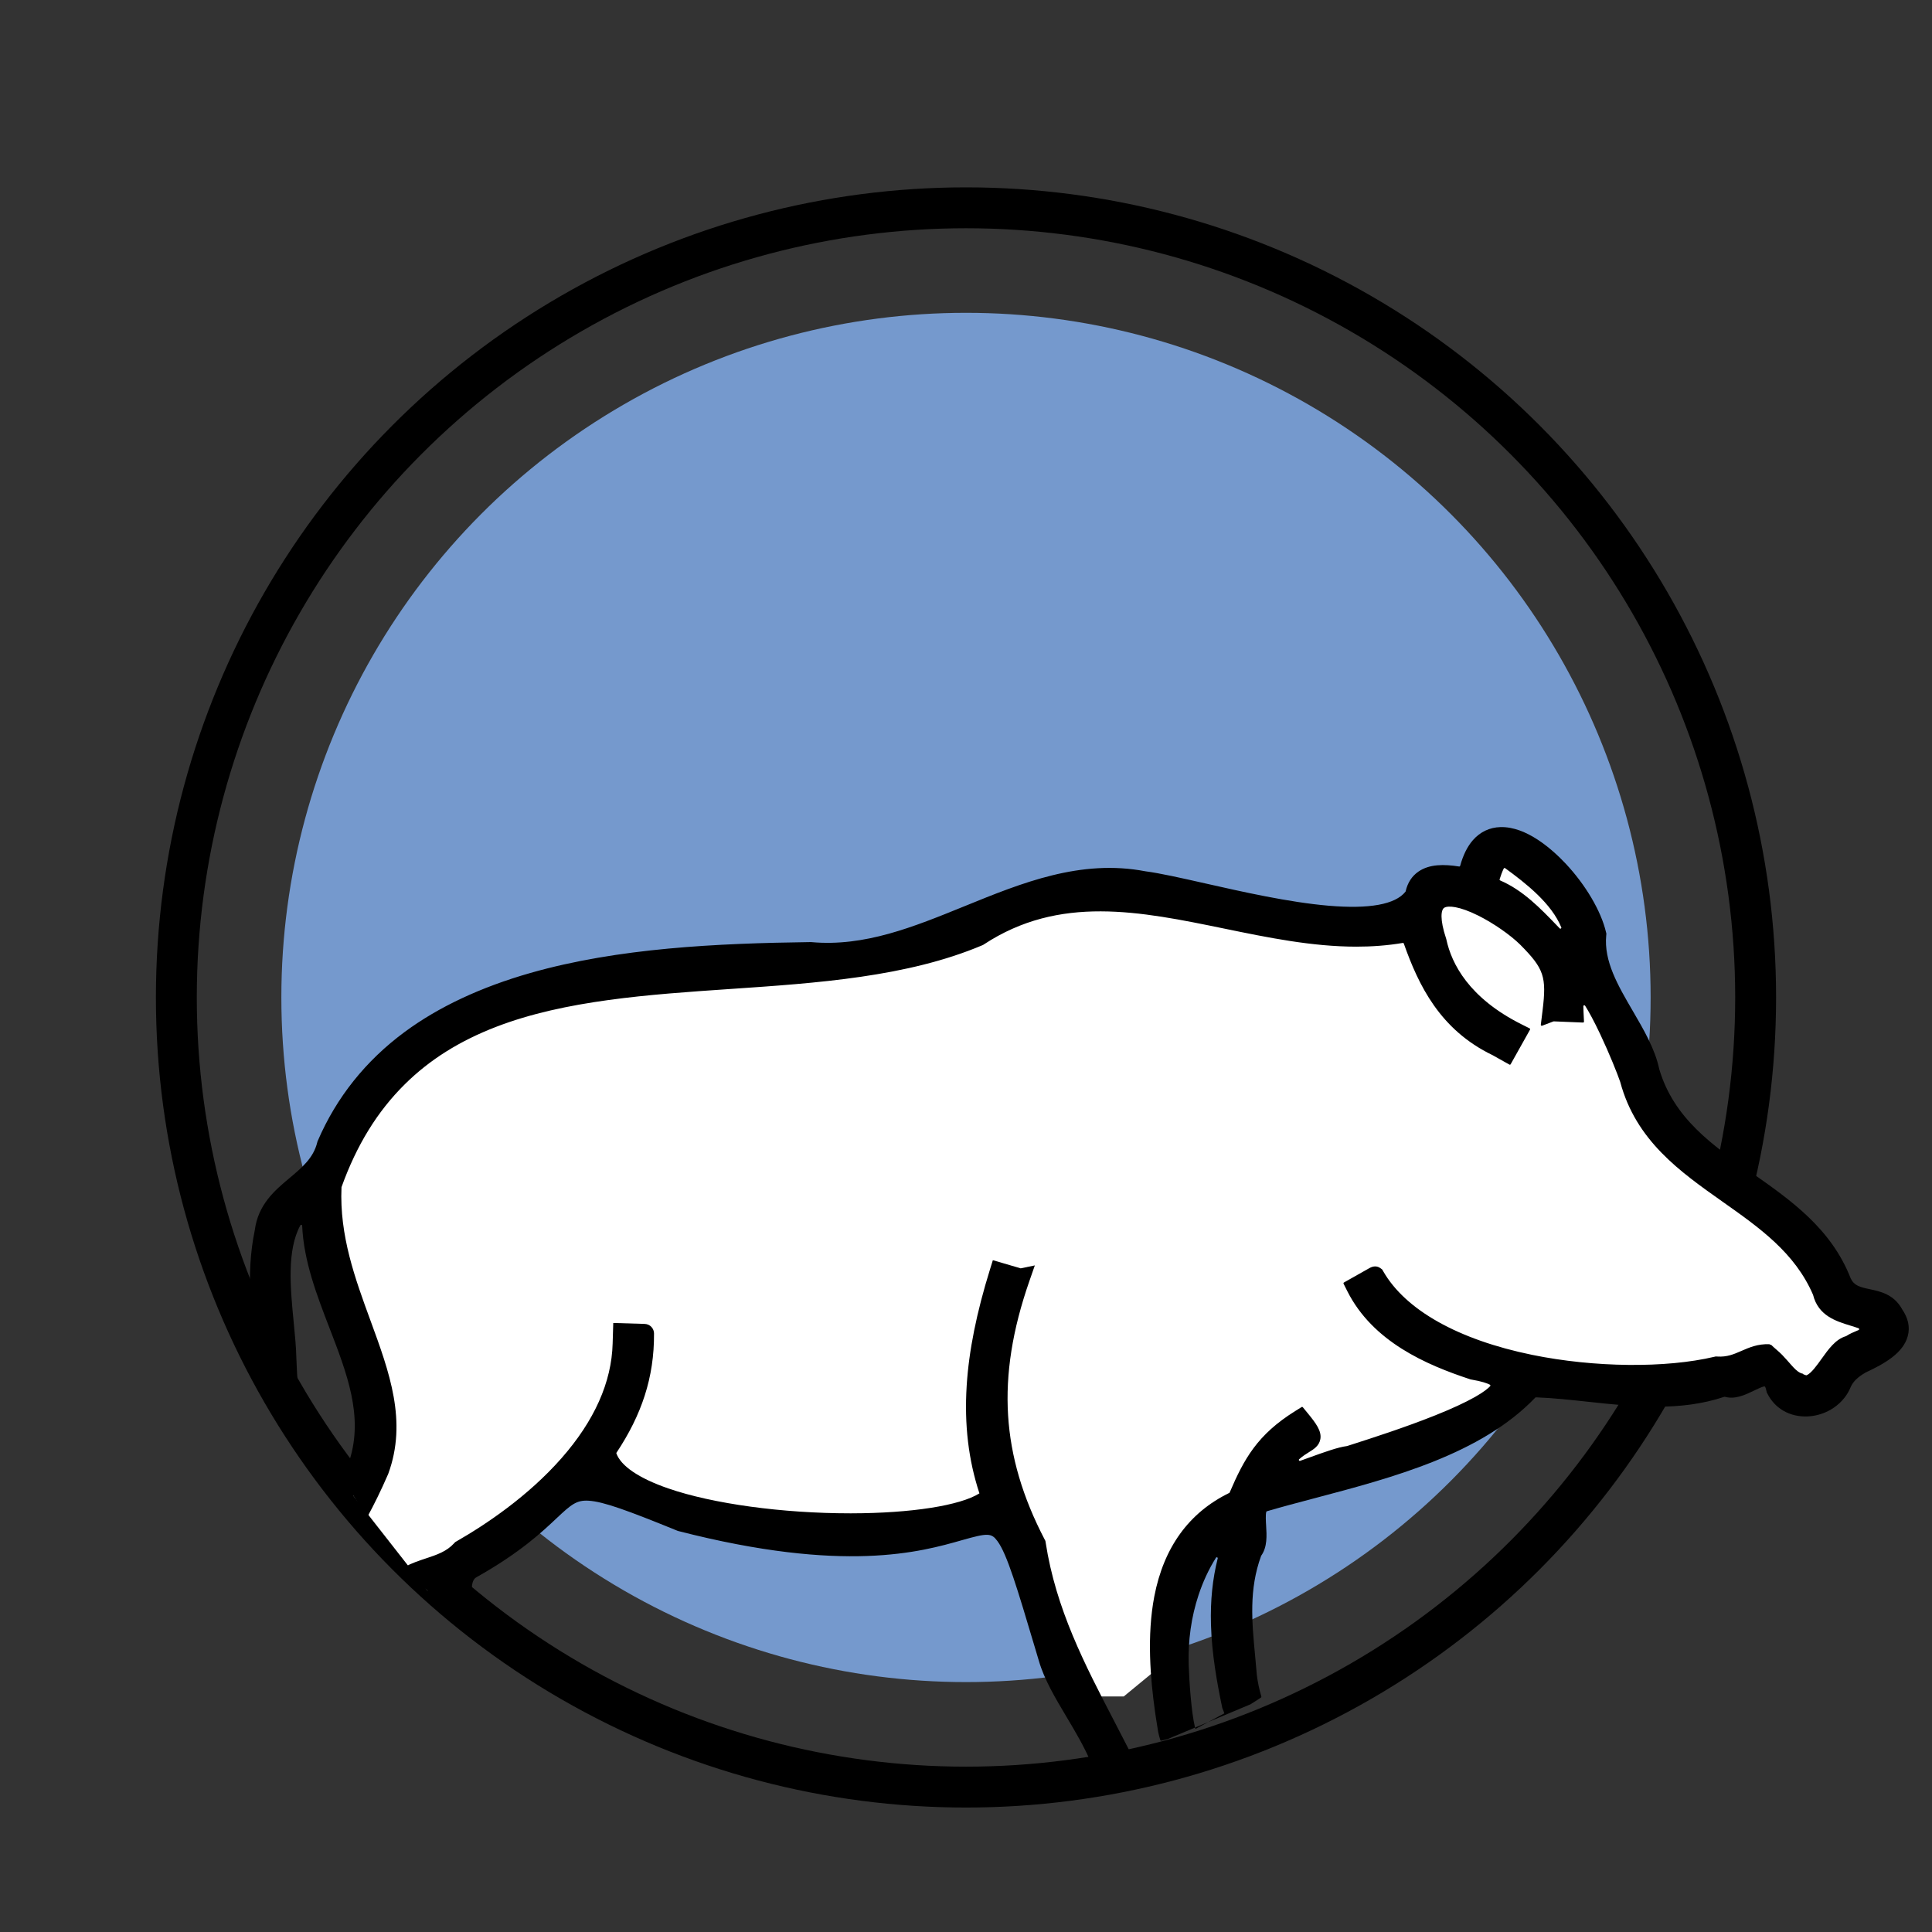
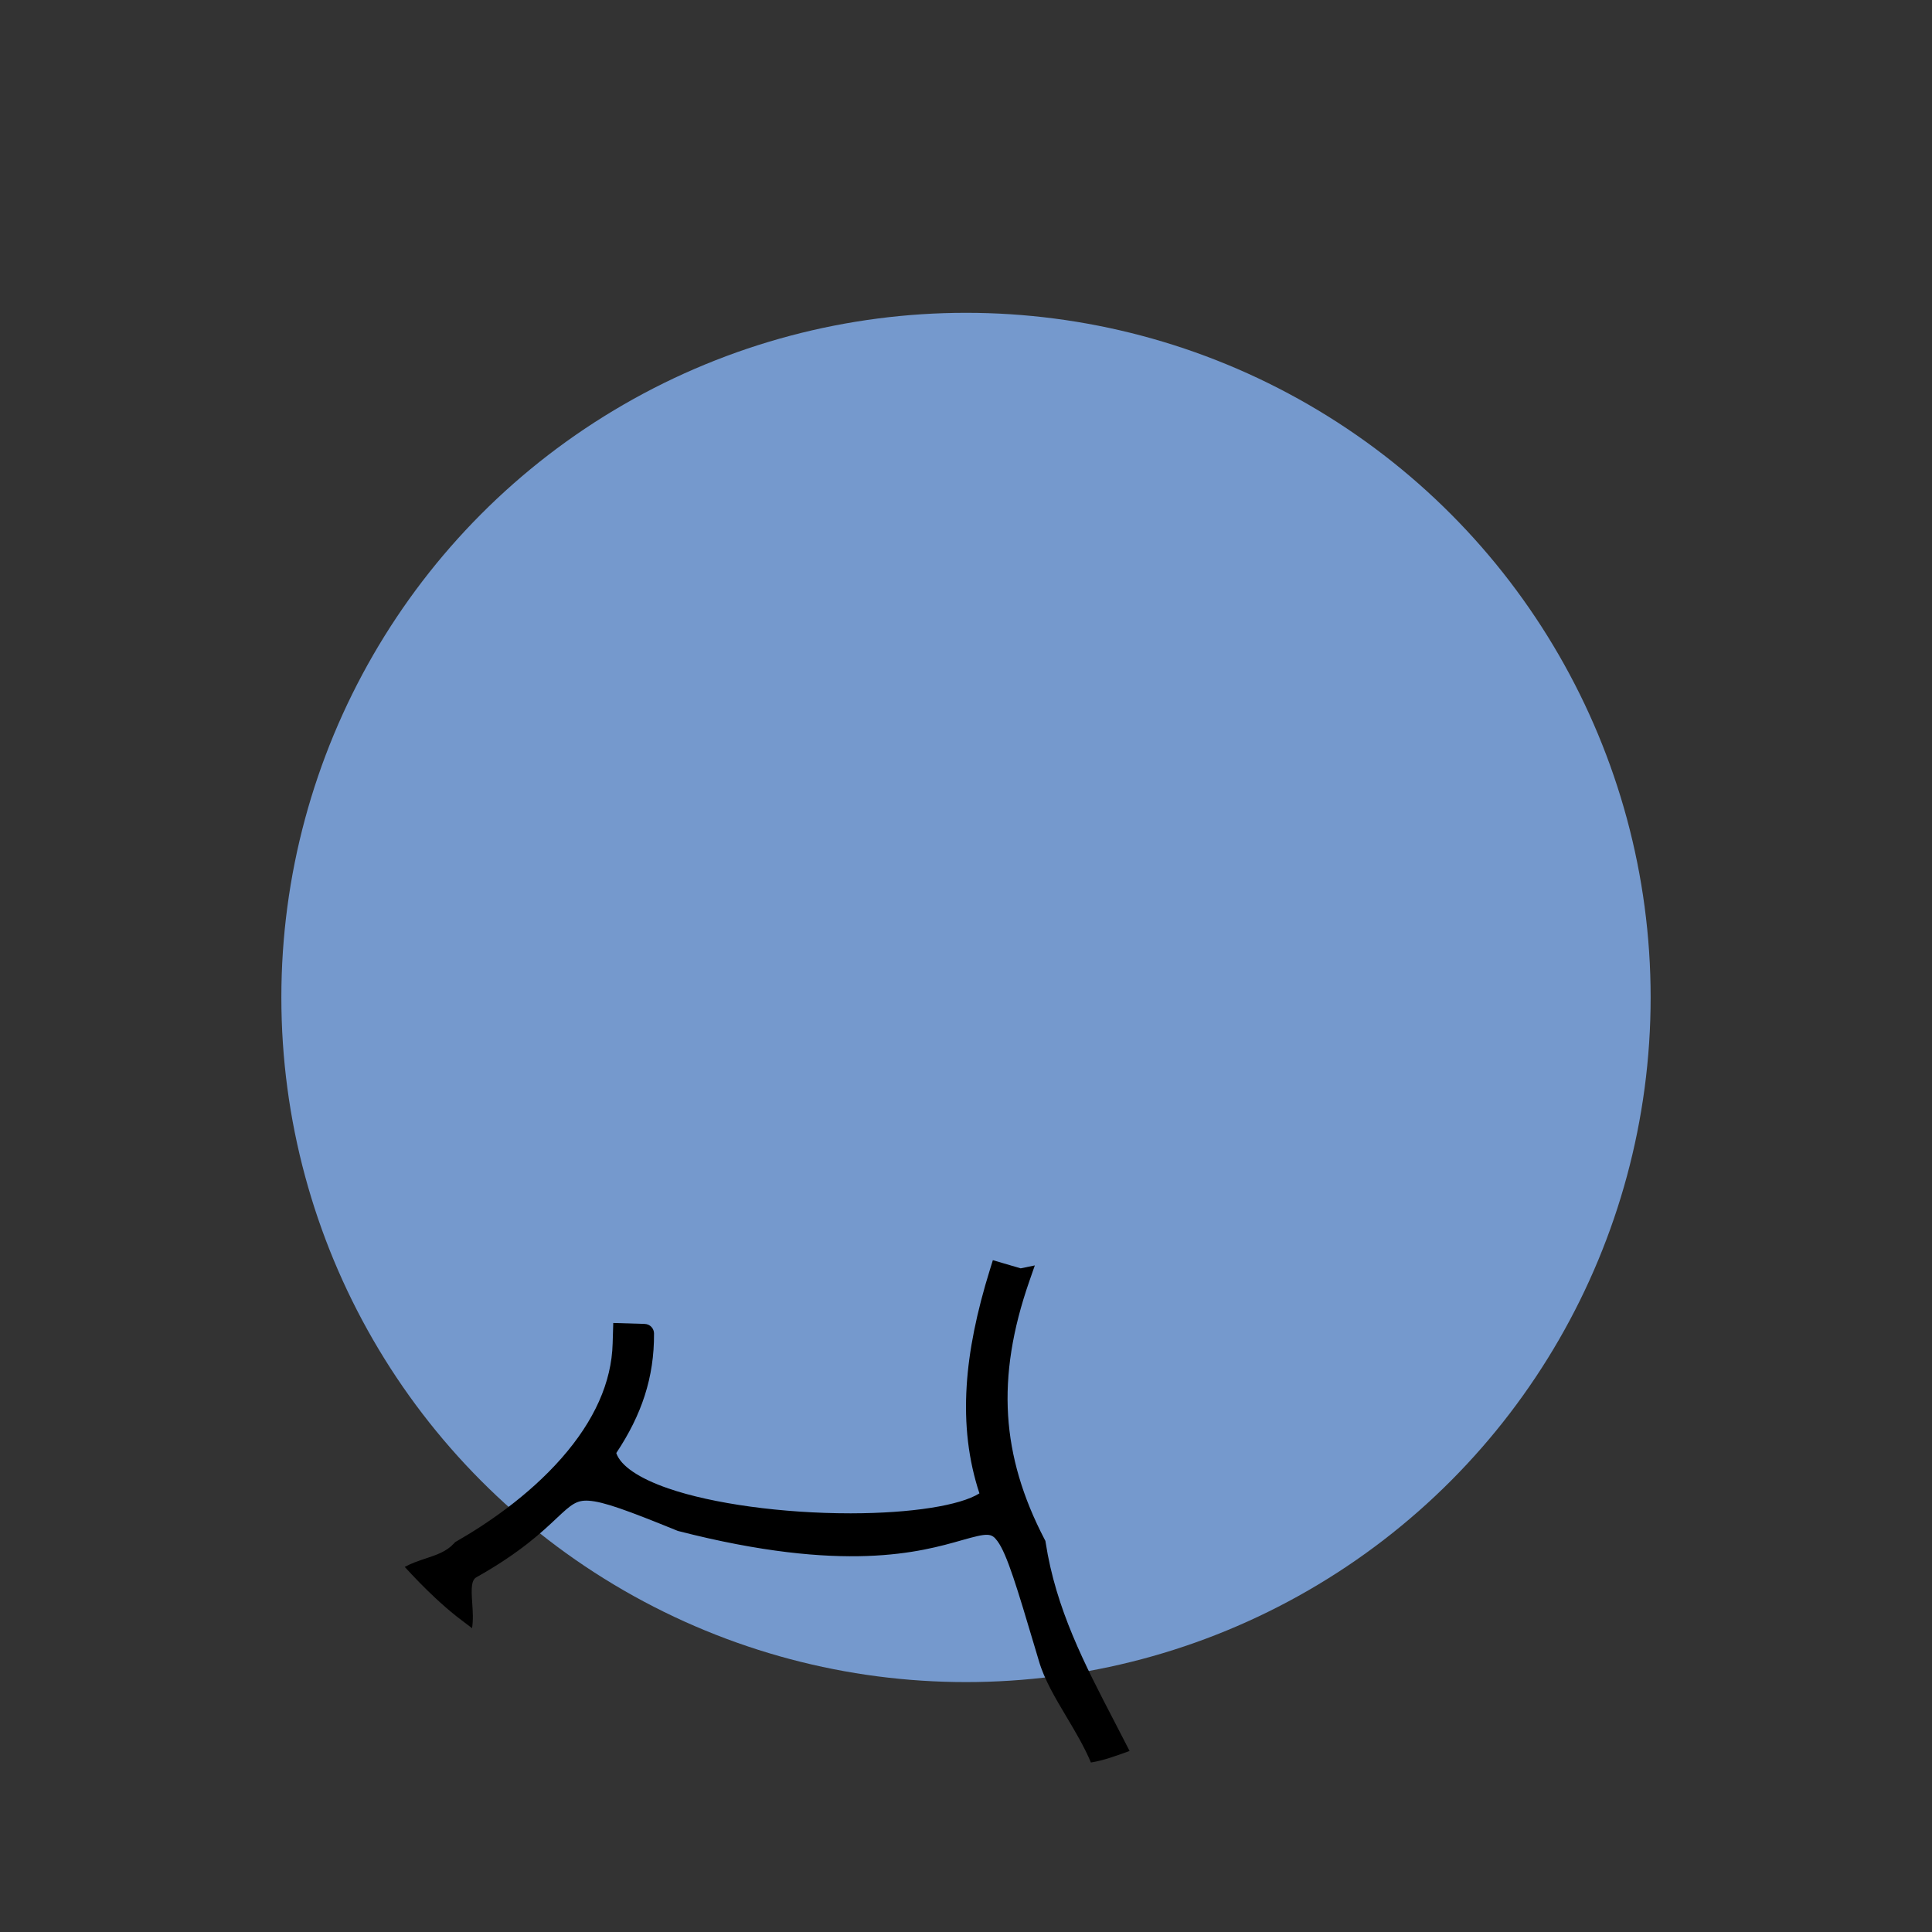
<svg xmlns="http://www.w3.org/2000/svg" id="Ebene_1" data-name="Ebene 1" viewBox="0 0 2834.65 2834.65">
  <rect x="0" y="0" width="2834.65" height="2834.65" fill="#333333" stroke="none" />
  <defs>
    <style>
      .cls-1 {
        fill: #7599cd;
      }

      .cls-2 {
        fill: #fff;
      }

      .cls-3 {
        fill: none;
        stroke: #000;
        stroke-miterlimit: 10;
        stroke-width: 60px;
      }
    </style>
  </defs>
  <g>
    <circle class="cls-1" cx="1417.32" cy="1463.47" r="1004.51" />
-     <circle class="cls-3" cx="1417.32" cy="1463.47" r="1158.58" />
  </g>
  <g>
-     <path class="cls-2" d="M518.39,2194.48l30.32-145.73-50.48-182.99s-14.72-151.44-12.62-157.75c2.1-6.31,54.69-111.37,63.1-120.89s182.99-116.79,182.99-116.79l330.22-61,246.09-18.93s132.51-52.58,155.65-56.79,222.95-31.55,222.95-31.55l100.96,27.34s174.58,25.24,187.2,25.24,113.58-34.77,113.58-34.77l69.41-28.33,31.55-50.48,46.27,12.62,73.62,66.19,21.03,91.56,56.79,111.48,58.89,126.2,140.92,124.1,90.44,90.44,35.76,56.79,52.58,18.93v33.65l-52.58,25.24-58.89,42.07-29.45,2.1-16.83-46.27-42.07,2.1-67.31,33.65-153.54,6.31-71.51-8.41-44.17,16.83-119.89,54.69-126.2,37.86-94.65,33.65-63.1,33.65-96.75,105.17-12.62,84.13v37.86l-67.31,55.43h-65.08l-75.84-210.99-21.03-50.56s-113.58,8.41-119.89,12.62-296.57-12.62-296.57-12.62l-111.48-33.65-65.2-35.76s-37.86,21.03-44.17,23.14-195.61,134.61-195.61,134.61l-26.42,17.97-109.07-139.37Z" />
-     <path d="M1753.92,2536.72l18.79-10.11-19.3,8.1c.17.69.34,1.36.51,2.01Z" />
-     <path d="M2790.7,1920.67s-.03-.05-.05-.08c-12.2-21.62-31.63-25.74-47.29-29.06-14.88-3.15-22.96-5.32-28.04-15.96-.02-.03-.03-.07-.05-.11-28.56-72.9-87.47-114.24-144.45-154.23-59.03-41.43-114.8-80.56-136.23-152.18-.01-.04-.02-.07-.03-.11-6.19-29.61-22.75-57.98-38.77-85.43-22.01-37.71-42.8-73.33-39.11-111.22l.2-2.07c.01-.15,0-.31-.03-.45l-.47-2.02c-7.24-30.95-30-69.59-59.41-100.84-19.17-20.37-57.07-54.43-95.5-53.39-15.81.41-29.77,7.03-40.37,19.13-8.13,9.28-14.4,21.92-18.73,37.68-.19.69-.86,1.12-1.56,1.01-22.02-3.47-43.45-3.65-59.55,7.39-9.67,6.63-16.01,16.39-18.88,29.03-.05.21-.14.4-.27.57-14.96,18.74-52.91,25.64-112.89,20.53-57.85-4.93-126.27-20.38-181.25-32.8-35.38-7.99-65.96-14.89-87.36-17.68-94.95-18.21-181.28,16.94-264.77,50.94-75.71,30.83-147.22,59.95-225.07,52.99l-.72-.06h-.72c-137.47,1.83-282.42,8.58-411.11,45.3-72.73,20.75-134.77,49.85-184.4,86.49-57.22,42.25-100.16,96.03-127.61,159.84l-.41.96c-.03.07-.06.14-.07.22l-.25,1.02c-5.64,23.01-22.58,37.21-40.52,52.24-21.69,18.18-46.26,38.77-51.15,76.74,0,.03,0,.06-.01.08-6.77,32.43-7.93,64.88-6.65,97.02,0,.24.08.47.21.68,9.53,15.31,17.44,31.54,24.44,48.19,15.25,36.3,25.95,74.34,41.75,110.41,7.95,18.15,17.27,35.39,28.51,51.7,4.96,7.19,9.34,14.72,13.56,22.35.75,1.36,2.84.65,2.61-.89-2.49-16.75-7.71-33.64-15.75-50.28l-.77-1.59c-.06-.12-.13-.23-.22-.32l-1.17-1.32c-22.73-25.49-23.55-44.34-25.04-78.58-.13-3.07-.27-6.23-.43-9.48-.33-16.22-2.08-34.06-3.92-52.95-4.9-50.14-10.3-105.42,9.78-142.35.68-1.25,2.56-.83,2.63.59,2.36,52.26,21.48,101.87,40.1,150.19,25.57,66.35,49.73,129.03,29.63,193.24l-.27.99c-2.25,9.62-6.29,19.3-11.41,29.12-.27.52-.19,1.16.21,1.59,14.09,15.13,25.03,33.17,35.74,50.73,0,0,0,.01.01.02.56.92,1.91.89,2.42-.06,8.8-16.22,18.73-36.05,29.63-61.15l.31-.77c28.09-76.87,1.73-148.73-26.17-224.81-22.43-61.17-45.62-124.4-42.48-195.38,0-.15.04-.29.08-.43,22.13-61.57,52.53-110.93,92.88-150.83,36.34-35.94,80.15-63.48,133.93-84.2,101.37-39.05,224.45-47.42,343.47-55.52,127.79-8.69,259.94-17.67,369.83-64.16l1.05-.45c.08-.03.15-.07.22-.12l.96-.63c111.03-72.98,228.68-48.78,353.24-23.16,63.4,13.04,128.31,26.4,193.38,26.4,22.69,0,45.4-1.62,68.06-5.45.67-.11,1.32.27,1.54.9,21.58,61.09,52.99,126.59,130.38,163.81.03.02.07.03.1.05.54.33,1.06.62,1.53.88l22.87,12.82c.67.38,1.53.14,1.9-.54l28.36-50.66c.39-.7.12-1.58-.59-1.93l-11.8-5.91c-77.32-38.73-102.67-89.05-110.31-124.45l-.16-.74-.24-.72c-9.53-28.64-7.44-42.21-2.74-45.13,5.51-3.43,21.89-2.48,49.91,11.49,22.17,11.05,46.95,28.24,61.69,42.79,34.8,35.12,38.76,46.87,32.66,96.57l-2.55,20.76c-.13,1.04.9,1.85,1.89,1.48l16.59-6.32c.18-.07.36-.1.55-.09,8.07.33,29.09,1.19,29.09,1.19l13.77.56c.82.03,1.49-.64,1.45-1.46l-.67-13.76c-.16-3.26-.24-6.15-.27-8.71-.01-1.41,1.83-1.95,2.58-.76,5.34,8.49,12.66,21.66,22.26,41.99,13.47,28.51,25.3,58.24,29.26,69.85,0,.03.02.05.02.08,23.08,85.98,87.63,131.52,150.06,175.57,54.55,38.49,106.09,74.85,132.79,136.54.03.07.05.14.07.21,7.65,30.63,33.62,38.61,54.55,45.04,4.21,1.29,8.32,2.56,12.21,3.95,1.2.43,1.23,2.11.06,2.61-.65.27-1.27.53-1.84.77-5.97,2.5-11.67,4.89-16.33,8.06-.11.08-.23.13-.36.17-15.21,4.37-25.73,19.1-35.92,33.38-6.7,9.39-14.87,20.83-21.67,23.92-.3.13-.64.15-.95.06-2.18-.62-3.55-1.25-4.38-1.72-.27-.15-.47-.39-.59-.66-1.03-.16-2.08-.47-3.17-.97-5.36-2.47-9.67-7.39-13.56-11.69-4.48-4.96-8.75-10.11-13.43-14.89-5.01-5.12-10.88-9.61-16.06-14.65-.98-.02-1.9-.39-2.67-.98-17-.67-29.61,4.84-40.98,9.8-11.28,4.92-21.01,9.18-35.55,8.28l-1.87-.12c-.14,0-.27,0-.41.03l-1.82.43c-71.48,16.94-176.46,15.83-267.45-2.81-108.38-22.2-185.99-65.78-218.52-122.7l-1.33-2.32c-.1-.17-.23-.32-.39-.43l-2.15-1.58c-4.84-3.55-10.34-3.63-16.37-.24l-37.34,21.08c-.65.37-.9,1.18-.56,1.84l5.39,10.73c37.37,74.37,115.85,108.2,180.04,129.36l.91.3c.07.02.14.04.21.05l.95.16c15.68,2.64,23.45,5.58,27.16,7.53.82.43,1,1.5.38,2.18-2.77,3.02-8.86,8.26-22.09,15.77-14.29,8.11-33.99,17.22-58.57,27.06-44.63,17.87-94.85,33.96-118.98,41.69-4.15,1.33-7.61,2.44-10.25,3.3-.08.03-.16.04-.24.05-12.98,1.58-33.51,8.99-55.18,16.82-3.98,1.44-8.64,3.12-13.49,4.83-1.44.51-2.55-1.34-1.41-2.35,5.34-4.76,10.28-7.81,14.54-10.44,6.99-4.32,14.91-9.21,16.59-19.27,1.95-11.73-6.52-23.14-18.7-37.97l-7.02-8.55c-.45-.54-1.22-.67-1.82-.3l-9.38,5.85c-55.61,34.67-75.04,70.19-96.16,119.47-.13.3-.37.56-.67.7-59.11,28.83-96.07,79.85-109.9,151.73-11.04,57.34-5.9,120.48,1.19,170.17l1.37,9.31c1.02,6.71,2.06,13.13,3.08,19.21l.06.36c.8,4.08,1.89,7.97,3.11,11.73.23.7.97,1.1,1.68.92,3.1-.8,6.2-1.59,9.3-2.43l39.95-16.76c-5.6-23.15-8.51-68.5-9.26-91.71-1.15-35.9,3.72-70.54,14.5-102.97,6.54-19.68,15.07-37.93,25.5-54.58.85-1.35,2.94-.48,2.55,1.07-7.63,30.21-10.88,62.13-9.91,96.77,1.23,43.67,8.97,85.95,16.39,121.54l.25,1.21c.02.09.05.18.08.26l.49,1.14c1.14,2.69,1.9,4.79,2.4,6.41l-23.7,12.75,62.02-26.02c5.15-3.15,10.26-6.55,15.41-9.89.52-.34.75-.97.57-1.56-3.08-10.46-5.32-21.02-6.6-31.56-.75-9.42-1.65-18.85-2.51-27.96-4.76-50.12-9.25-97.51,8.78-146.78.04-.11.1-.22.17-.32,9.11-12.86,8.08-29.54,7.17-44.34-.33-5.37-.97-15.77.24-19.94.13-.45.49-.8.95-.93,22.03-6.45,45.46-12.64,70.18-19.17,114.51-30.26,243.98-64.47,323.55-147.54.28-.29.66-.45,1.06-.43,25.28.98,51.51,3.82,76.94,6.57,65.97,7.13,134.12,14.51,199.41-7.34.26-.09.54-.09.8-.02,15.09,4.31,30.26-3.03,42.77-9.08,4.33-2.09,11.1-5.37,14.81-6.17.65-.14,1.3.18,1.57.78.52,1.12,1.19,2.99,1.82,5.99l.33,1.56c.02.11.06.23.11.33l.7,1.43c11.01,22.39,33.16,35.08,59.25,33.97,28.12-1.2,53.54-18.66,63.37-43.47,3.5-7.77,10.2-14.25,21.64-20.91.04-.02.08-.04.12-.06,28.3-13.13,55.26-28.73,61.85-53.52,3.48-13.08.61-26.38-8.51-39.54ZM2288.42,1362.15c-1.36-1.41-2.73-2.83-4.1-4.26-24.51-25.45-49.76-51.65-83.27-66.11-.66-.28-1-1.01-.79-1.69,1.67-5.3,3.74-11.15,6.03-15.76.39-.78,1.37-1.03,2.07-.52,30.9,22.45,68.1,51.87,82.36,86.83.58,1.42-1.24,2.61-2.31,1.5Z" />
    <path d="M1534.18,2263.14l-.35-2.28-1.07-2.05c-32.35-62.05-49.9-121.62-53.67-182.11-3.82-61.3,6.36-125.66,31.1-196.75l8.12-23.31-20.76,4.29c-5.9-1.73-18.52-5.43-27.6-8.1l-13.22-3.88-4.09,13.16c-19.89,63.92-31.11,119.88-34.32,171.08-3.57,57.03,2.55,108.8,18.7,157.89-28.31,17.83-99.79,29.15-188.05,29.29-.55,0-1.09,0-1.65,0-99.33,0-201.45-13.97-266.82-36.53-43.28-14.93-70.03-33.21-76.29-51.92,18.95-28.44,32.59-56,41.65-84.06,9.43-29.23,13.92-59.15,13.73-91.49h0c-.05-6.69-5.21-13.66-13.94-13.92l-45.87-1.38-.91,30.17c-1.5,56.75-26.79,113.4-75.16,168.38-49.23,55.96-110.89,97.16-153.95,121.87l-1.9,1.09-1.48,1.62c-11.17,12.25-25.31,16.94-41.67,22.37-10.06,3.34-20.67,6.86-30.88,12.42,14.22,15.55,28.9,30.69,44.3,45.08,10.2,9.54,20.72,18.74,31.64,27.45,7.48,5.97,15.31,11.44,22.8,17.36,1.96-12.1,1.1-24.85.29-36.54-1.58-23-1.44-34.3,6.71-38.5l.47-.25c63.22-35.68,95.15-65.79,116.28-85.71,21.86-20.61,29.61-27.09,47.22-26.03,22.05,1.31,57.95,14.62,130.09,43.97l.88.36.92.24c243.48,62.49,355.68,30.52,415.95,13.35,37.85-10.79,43.2-10.65,52.03,1.3,14.15,19.15,28.87,68.54,55.59,158.21l5.23,17.53c7.89,27.33,23.9,54.22,40.84,82.69,12.96,21.78,26.21,44.05,35.51,66.46,18.42-2.94,36.35-9.56,53.76-15.85,1-.36,2-.72,2.99-1.09-7.31-14.4-14.7-28.62-22-42.66-44.25-85.1-86.05-165.49-101.14-263.18Z" />
  </g>
</svg>